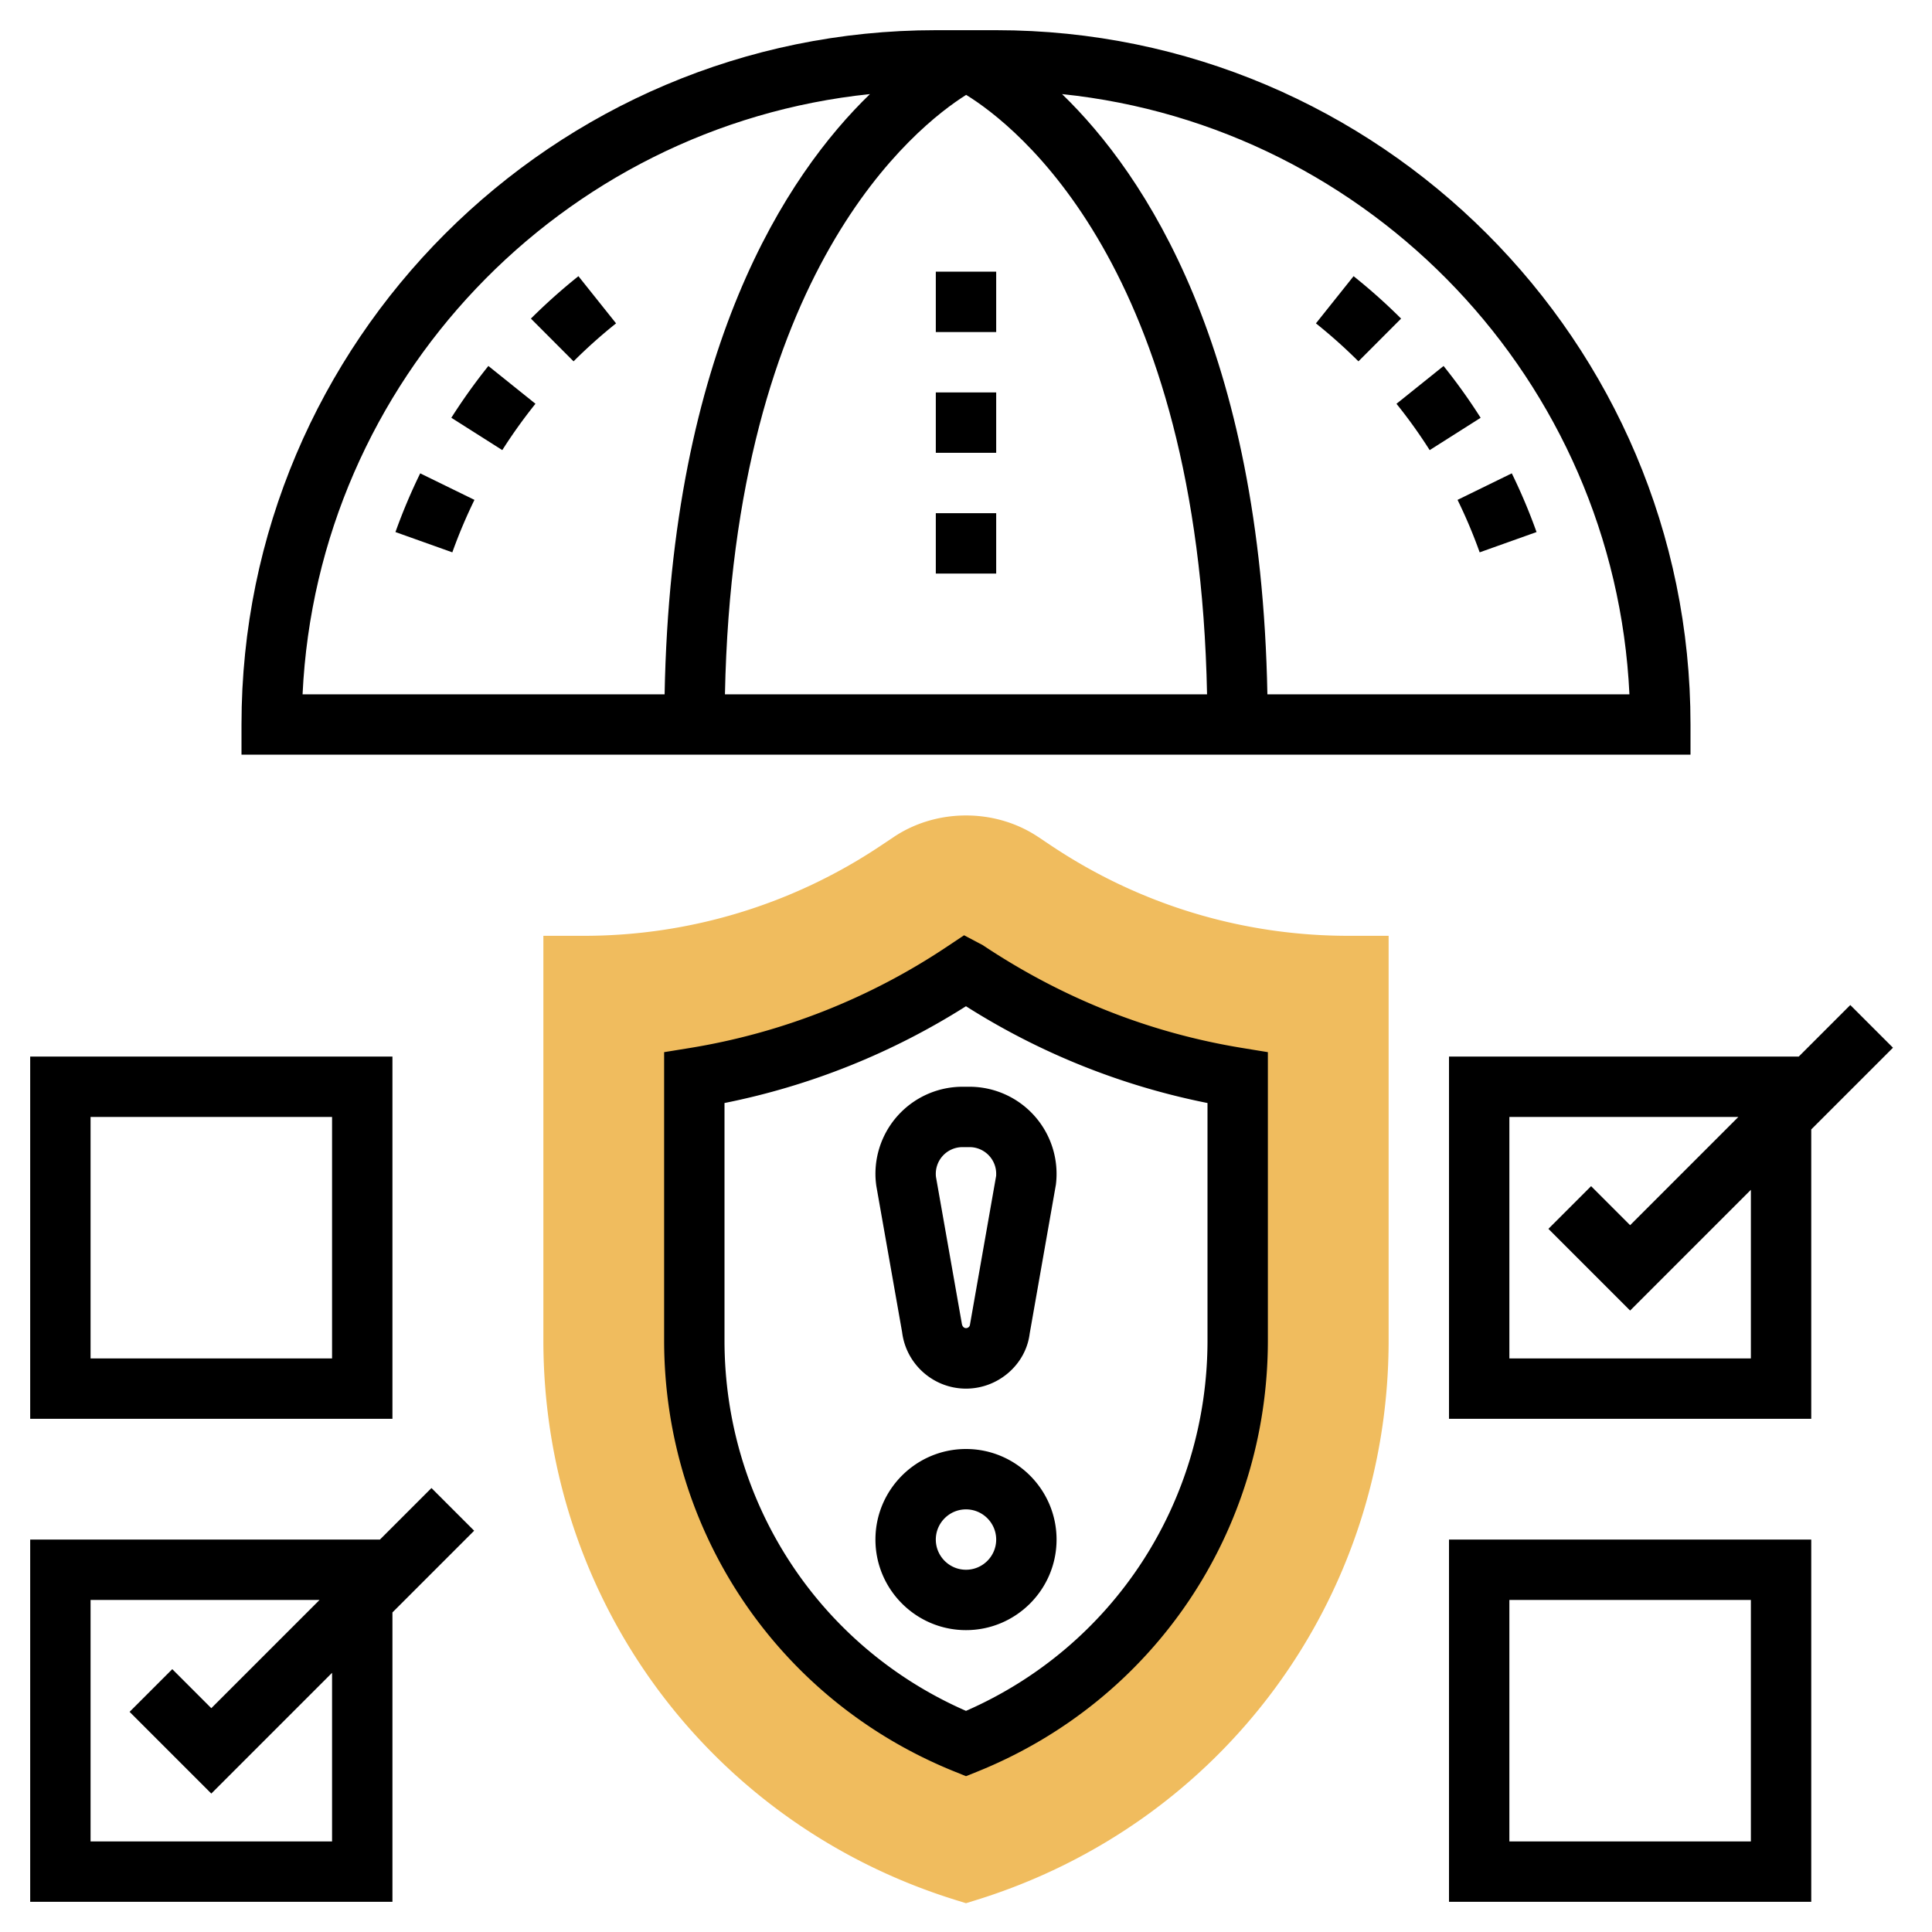
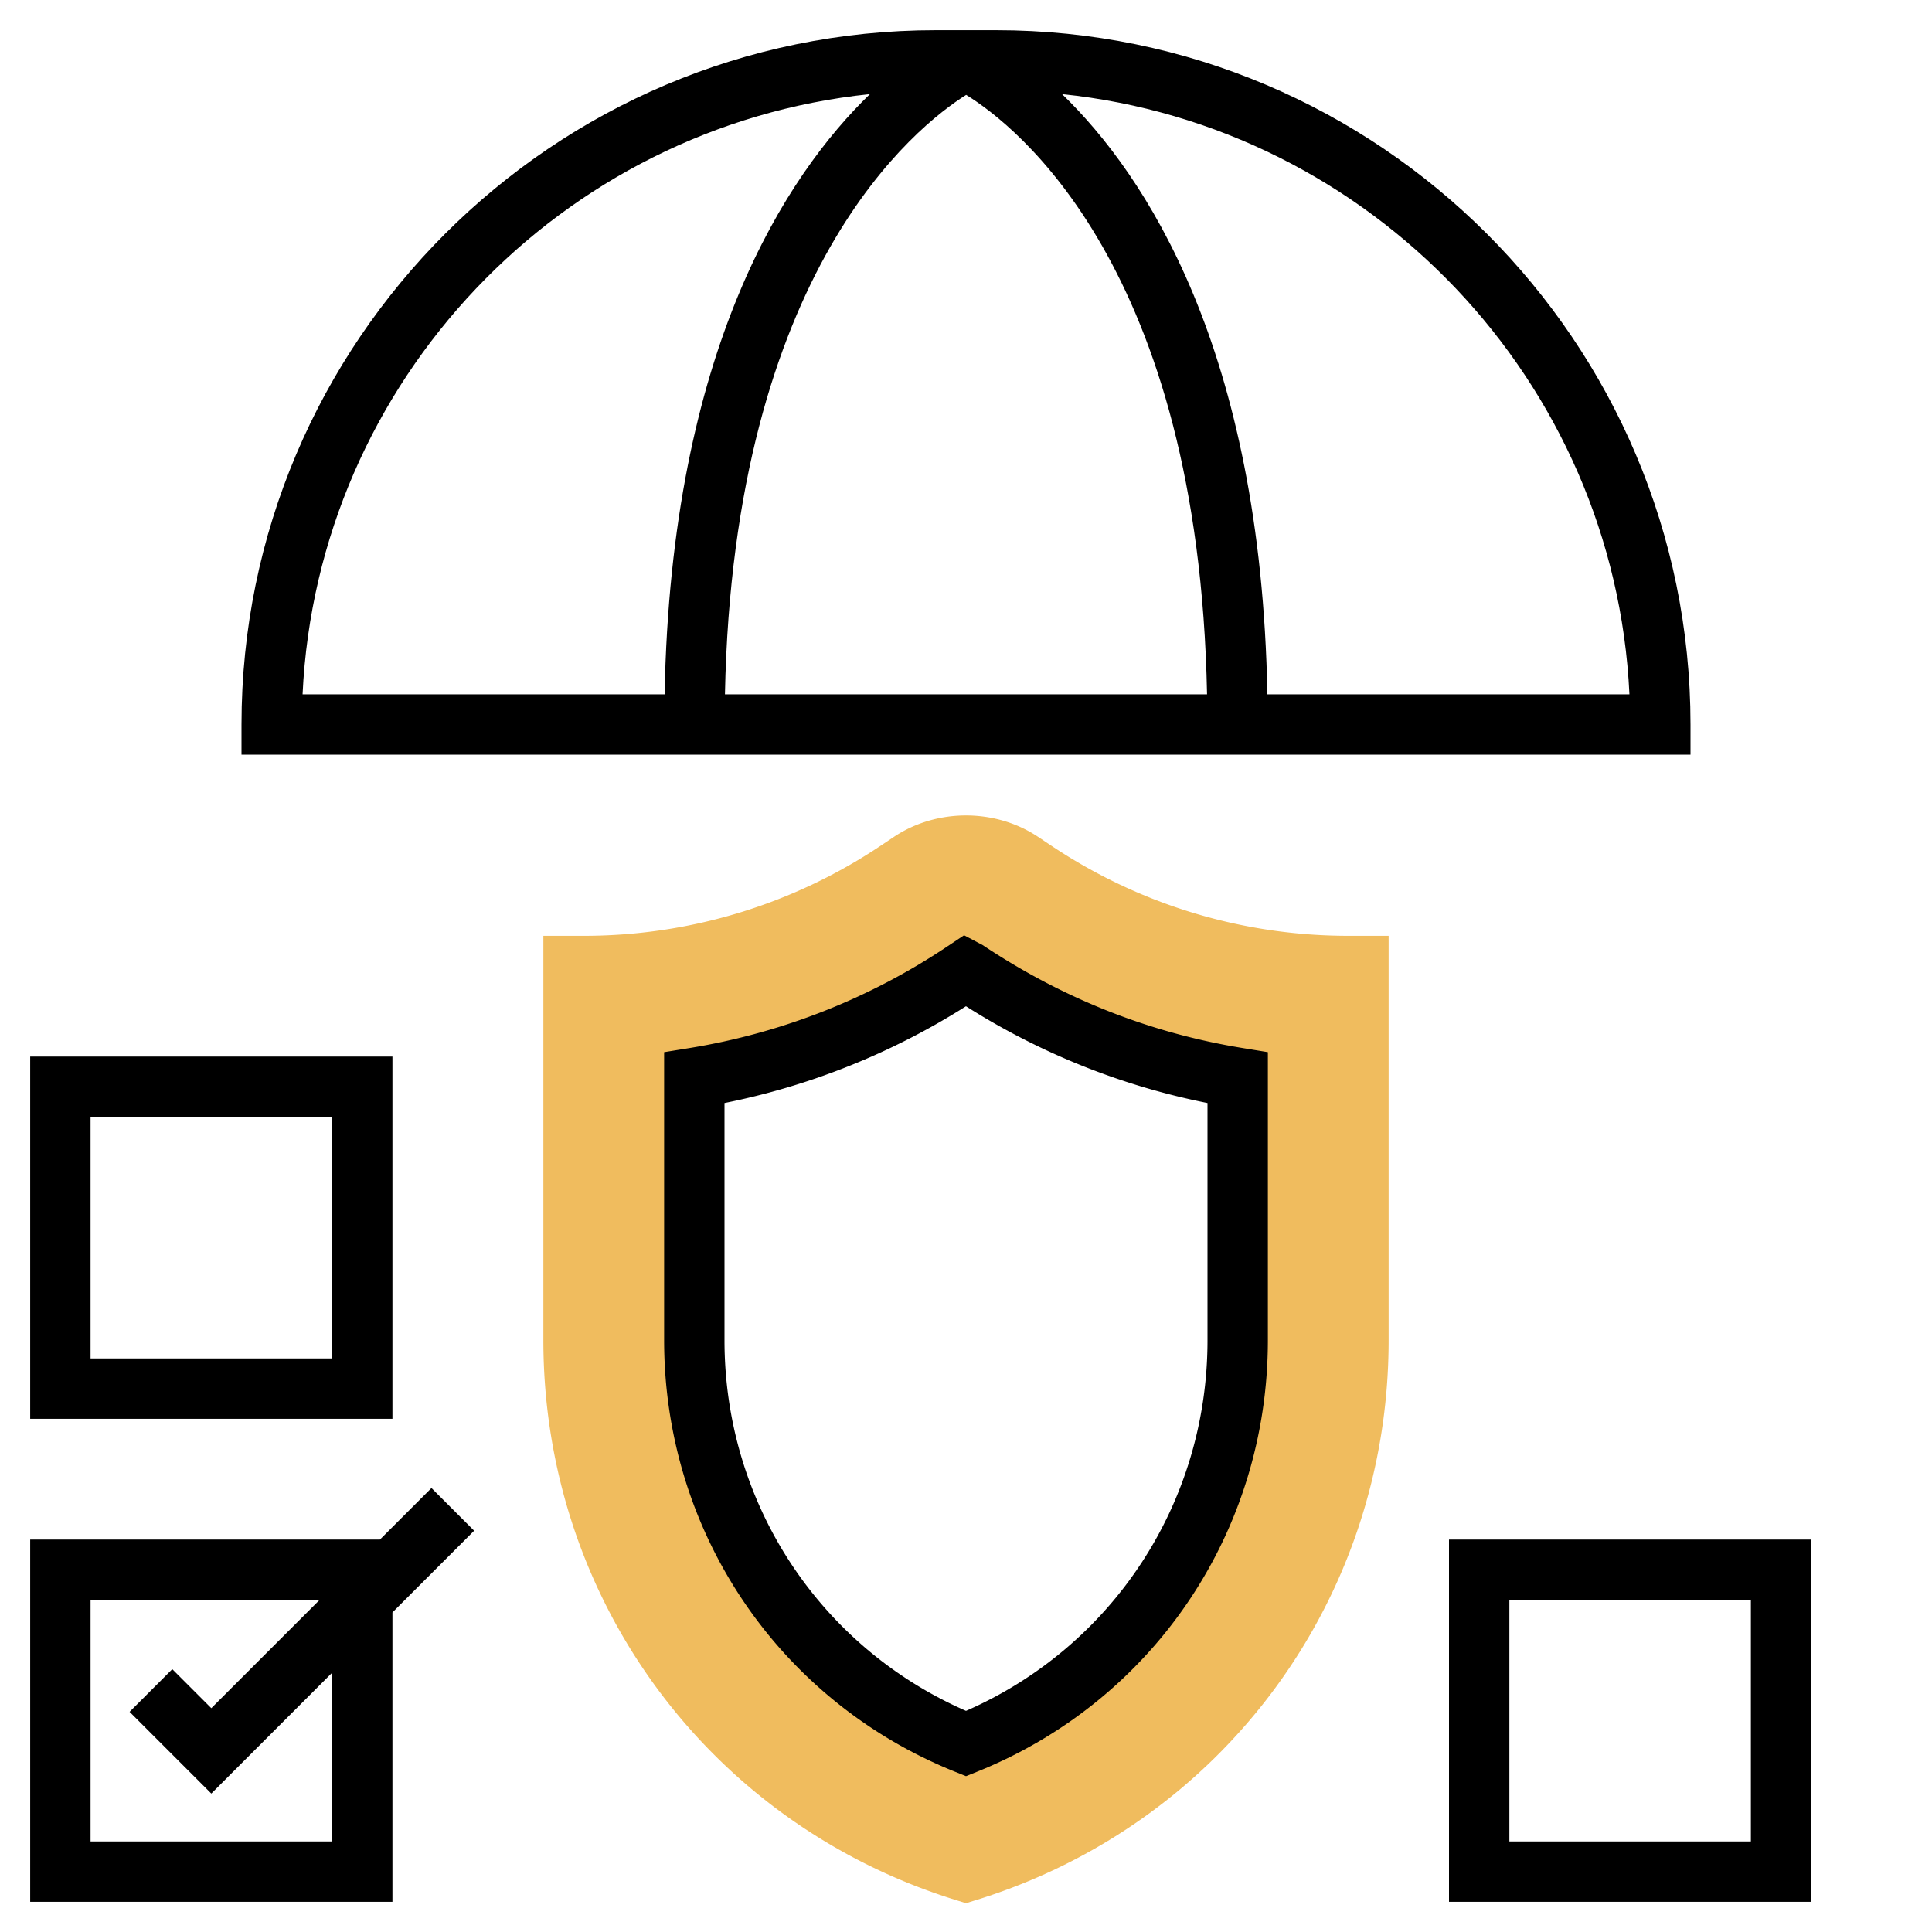
<svg xmlns="http://www.w3.org/2000/svg" height="512" viewBox="0 0 64 64" width="512">
  <path d="M44.669 31c-3.51 0-6.91-1.029-9.831-2.977l-.451-.301c-1.417-.945-3.356-.945-4.773 0l-.451.301A17.67 17.67 0 0119.331 31H18v13.398c0 8.578 5.508 16.035 13.706 18.557l.294.091.294-.091C40.492 60.434 46 52.976 46 44.398V31zM41 44.398c0 5.949-3.568 11.173-9 13.361-5.432-2.188-9-7.412-9-13.361v-8.694a22.661 22.661 0 008.936-3.521l.064-.042.064.043A22.655 22.655 0 0041 35.705z" fill="#f0bc5e" />
  <path d="M14.293 49.293L12.586 51H1v12h12v-9.586l2.707-2.707zM11 61H3v-8h7.586L7 56.586l-1.293-1.293-1.414 1.414L7 59.414l4-4zm21.555-29.691l-.619-.327-.555.37a21.57 21.57 0 01-8.542 3.366l-.839.136v9.544c0 6.324 3.778 11.933 9.626 14.289l.374.151.374-.15C38.222 56.331 42 50.723 42 44.398v-9.544l-.839-.137c-3.068-.5-5.942-1.633-8.606-3.408zM40 44.398c0 5.368-3.126 10.143-8 12.277-4.874-2.134-8-6.909-8-12.277v-7.859a23.598 23.598 0 007.999-3.206A23.494 23.494 0 0040 36.539zM13 35H1v12h12zm-2 10H3v-8h8zm37 18h12V51H48zm2-10h8v8h-8z" />
-   <path d="M29 38.883c0 .12.007.24.03.407l.854 4.842C30.017 45.197 30.927 46 32 46s1.983-.803 2.109-1.819l.869-4.939A2.886 2.886 0 0032.117 36h-.234A2.886 2.886 0 0029 38.883zm4 0c0 .046-.002.064 0 .06l-.869 4.941c-.017.133-.24.182-.271-.049l-.854-4.844a.884.884 0 01.877-.991h.234c.487 0 .883.396.883.883zM32 48c-1.654 0-3 1.346-3 3s1.346 3 3 3 3-1.346 3-3-1.346-3-3-3zm0 4c-.551 0-1-.449-1-1s.449-1 1-1 1 .449 1 1-.449 1-1 1zm30.707-17.293l-1.414-1.414L59.586 35H48v12h12v-9.586zM58 45h-8v-8h7.586L54 40.586l-1.293-1.293-1.414 1.414L54 43.414l4-4zM19.161 9.149c-.546.436-1.076.909-1.574 1.405L19 11.97a16.91 16.91 0 011.408-1.258zm-4.21 4.69l1.688 1.071c.335-.527.705-1.044 1.099-1.535l-1.56-1.252c-.44.549-.853 1.127-1.227 1.716zM13.1 17.625l1.884.672c.21-.588.457-1.173.733-1.738l-1.797-.879a18.985 18.985 0 00-.82 1.945z" />
  <path d="M56 24C56 11.318 45.682 1 33 1h-2C18.318 1 8 11.318 8 24v1h48zM32.005 3.143c1.648 1.014 7.703 5.708 7.98 19.857h-15.97c.279-14.061 6.349-18.826 7.99-19.857zm-3.187-.026C26.061 5.784 22.23 11.546 22.016 23H10.023c.49-10.388 8.564-18.821 18.795-19.883zM41.984 23c-.214-11.454-4.045-17.216-6.802-19.883C45.413 4.179 53.487 12.612 53.977 23z" />
-   <path d="M49.016 18.297l1.884-.672a18.891 18.891 0 00-.82-1.945l-1.797.879c.277.565.523 1.15.733 1.738zm-4.177-9.148l-1.247 1.563c.488.39.962.813 1.408 1.258l1.413-1.416a19.168 19.168 0 00-1.574-1.405zm2.521 5.762l1.688-1.071a18.959 18.959 0 00-1.228-1.716l-1.56 1.252c.396.491.765 1.007 1.1 1.535zM31 9h2v2h-2zm0 8h2v2h-2zm0-4h2v2h-2z" />
</svg>